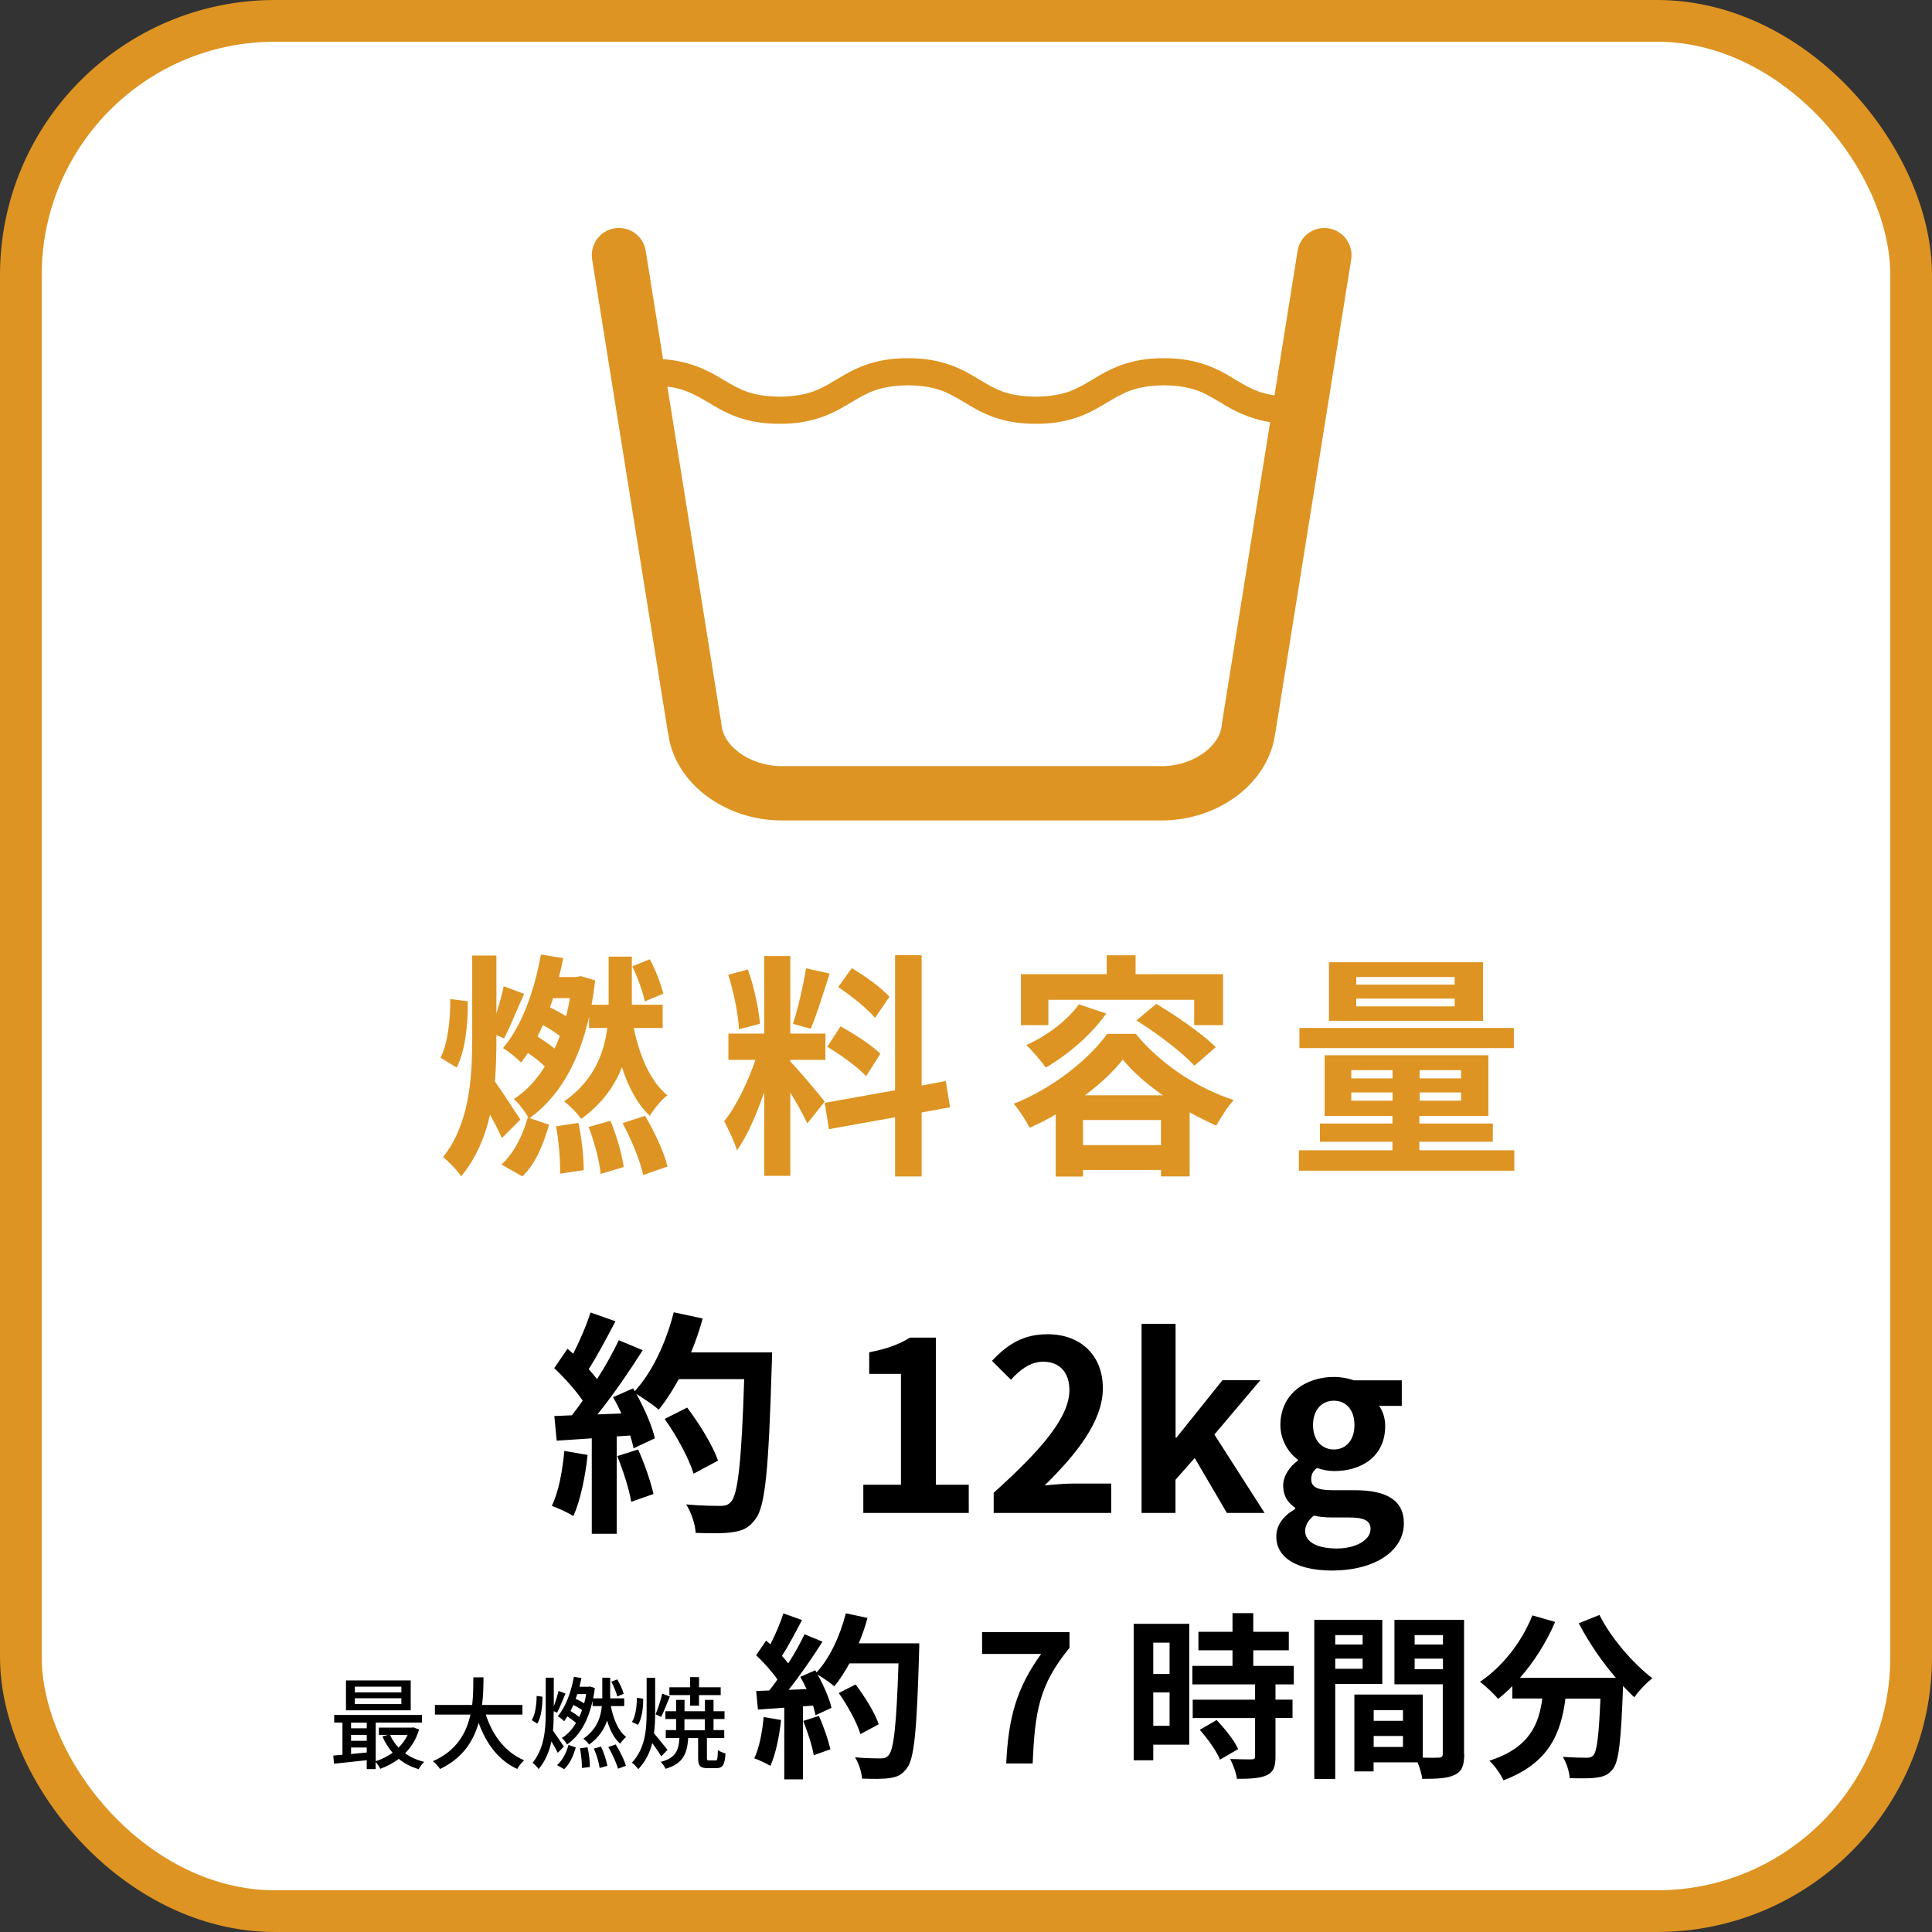
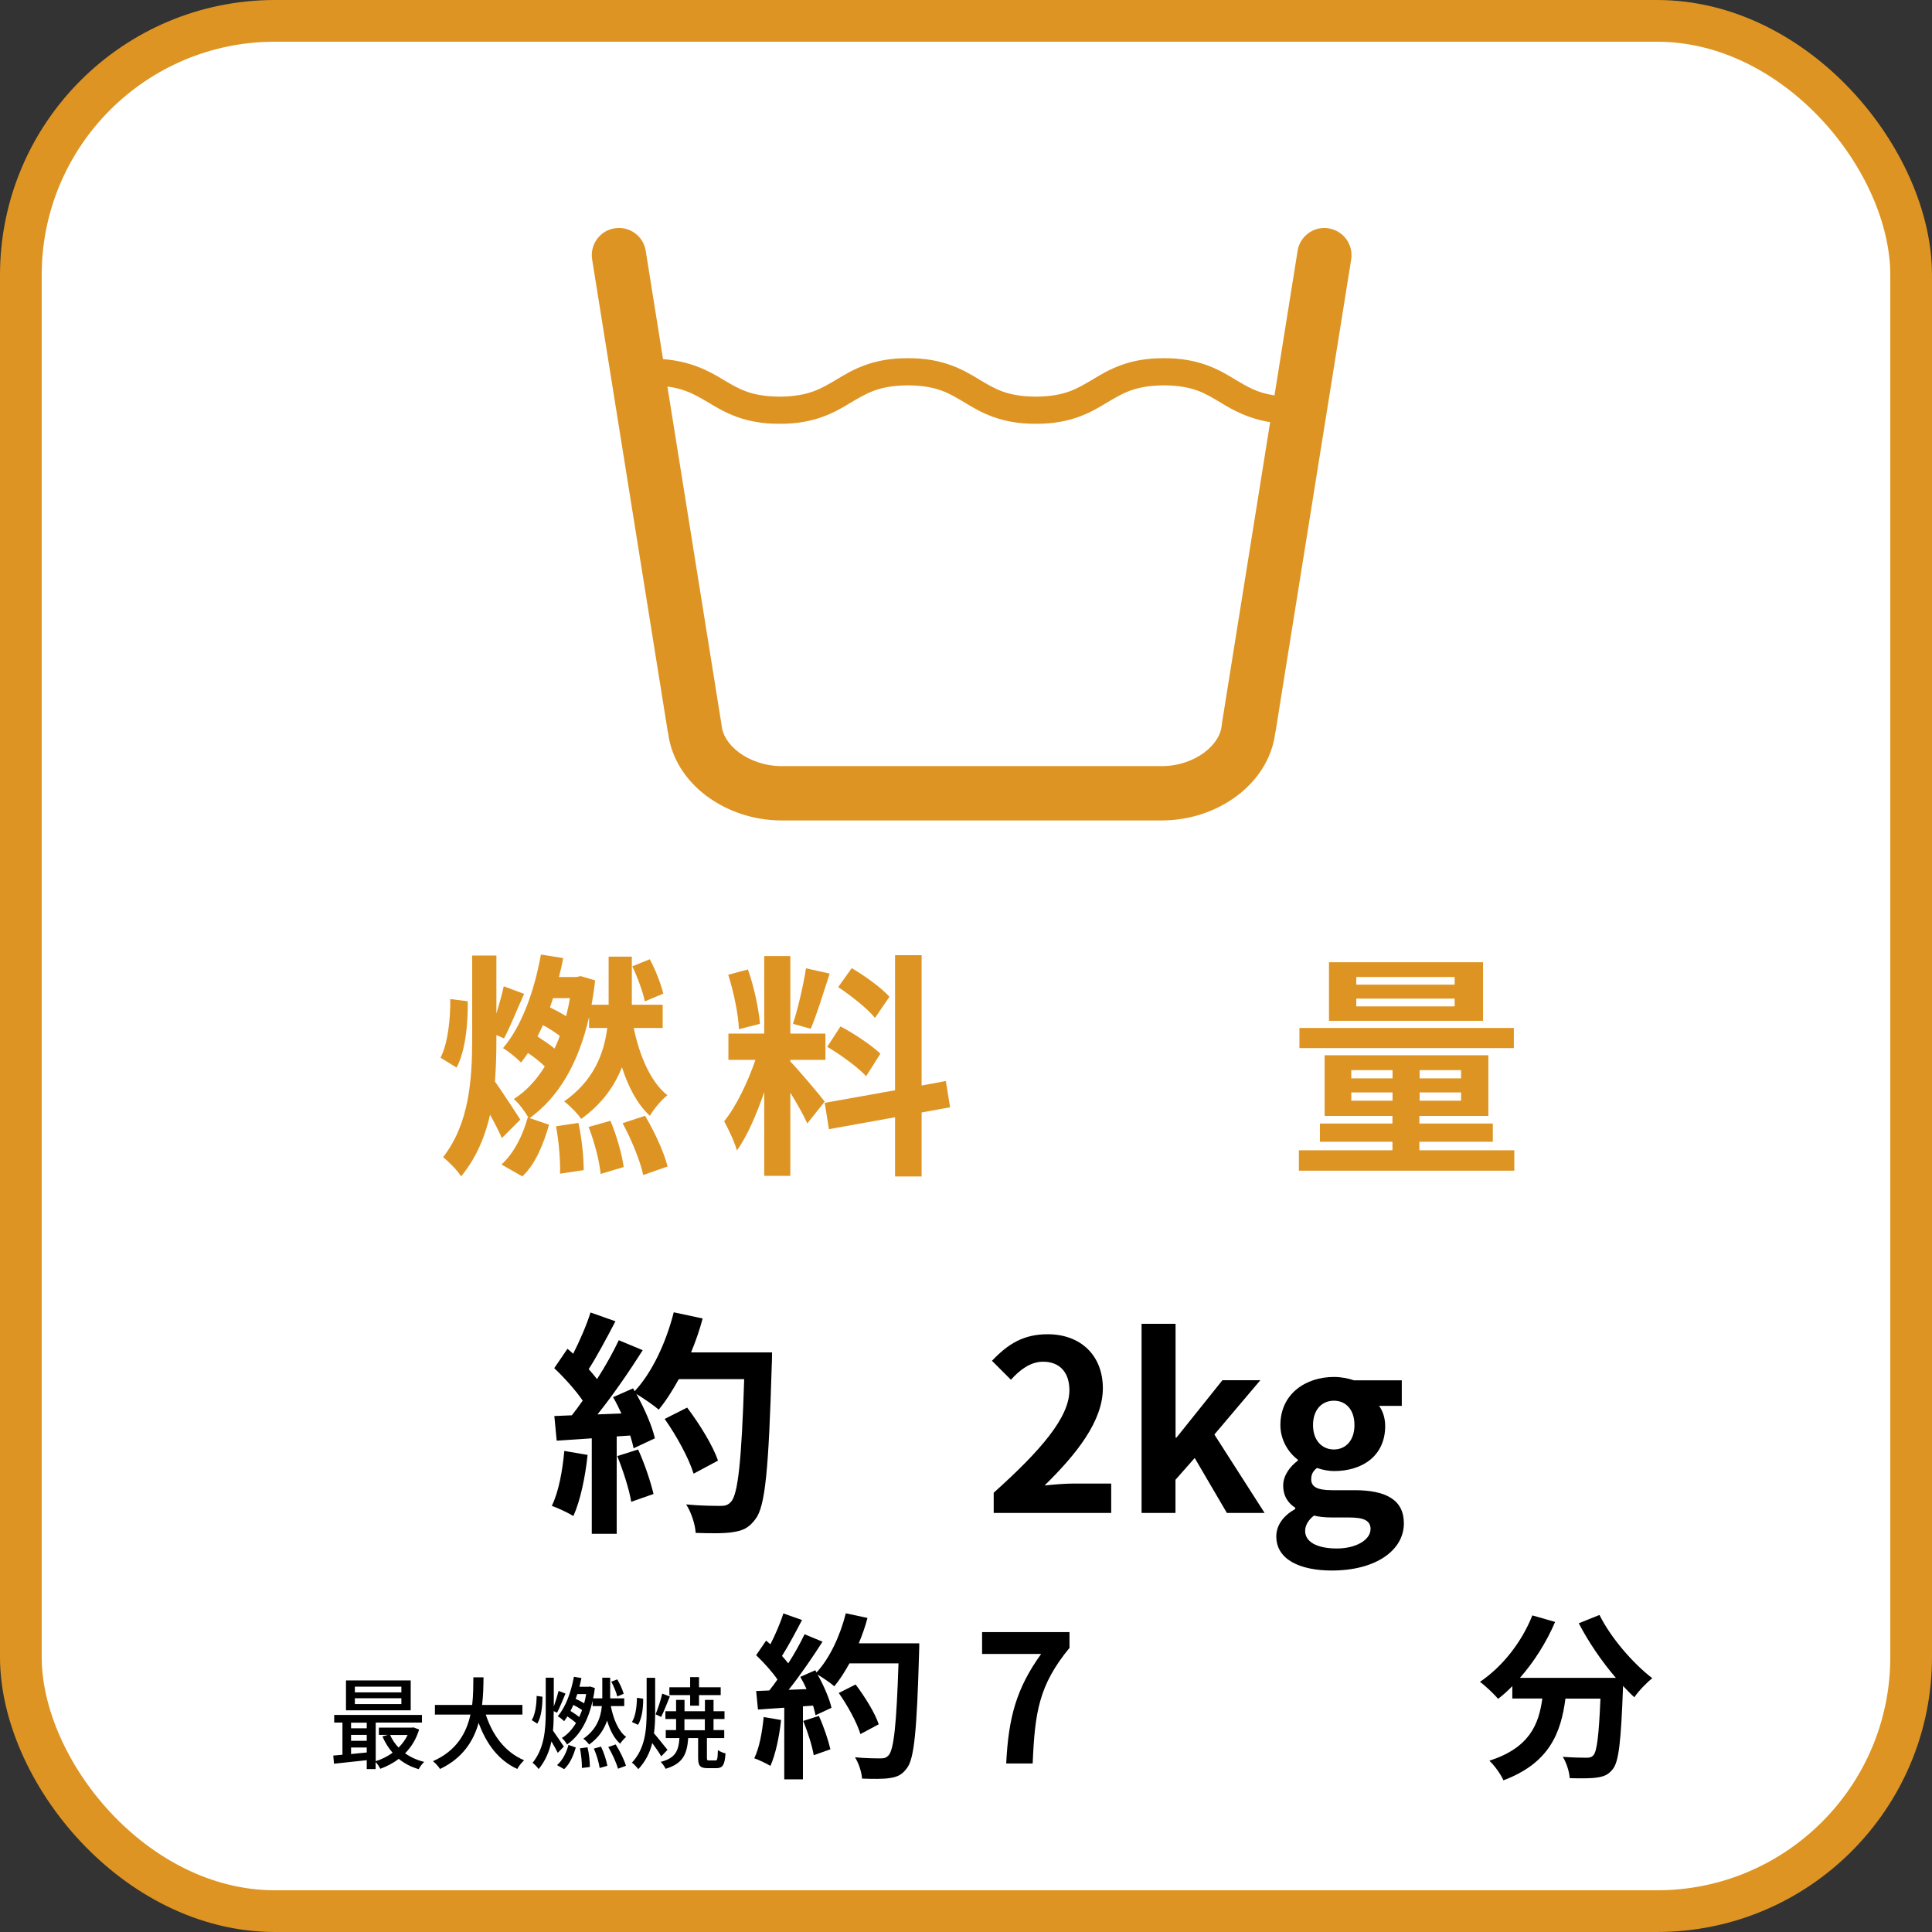
<svg xmlns="http://www.w3.org/2000/svg" id="_レイヤー_2" viewBox="0 0 213.09 213.09">
  <rect x="0" y="0" width="213.09" height="213.09" fill="#333333" stroke="none" />
  <defs>
    <style>.cls-1{stroke:#de9422;stroke-miterlimit:10;stroke-width:4.6px;}.cls-1,.cls-2{fill:#fff;}.cls-3{fill:#de9422;}</style>
  </defs>
  <g id="_レイヤー_1-2">
    <rect class="cls-1" x="2.3" y="2.3" width="208.49" height="208.49" rx="28.03" ry="28.03" />
    <g>
      <path d="M64.81,160.47c-.26,2.46-.81,5.07-1.57,6.74-.55-.34-1.7-.89-2.38-1.12,.76-1.54,1.18-3.87,1.38-6.06l2.56,.44Zm20.34-11.32s0,1.05-.03,1.44c-.34,11.45-.71,15.58-1.8,16.96-.73,.99-1.41,1.28-2.51,1.44-.94,.16-2.56,.13-4.08,.08-.05-.89-.47-2.25-1.05-3.14,1.65,.16,3.14,.16,3.84,.16,.5,0,.78-.1,1.1-.44,.78-.81,1.18-4.63,1.46-13.54h-7.21c-.71,1.28-1.44,2.43-2.22,3.37-.52-.47-1.67-1.25-2.46-1.73,.92,1.65,1.75,3.58,2.04,4.89l-2.35,1.1c-.08-.42-.21-.89-.37-1.41l-1.49,.1v10.74h-2.75v-10.53l-3.87,.26-.26-2.72,1.93-.08c.39-.5,.81-1.05,1.2-1.62-.76-1.12-2.04-2.54-3.14-3.58l1.46-2.14c.21,.18,.42,.37,.63,.55,.73-1.44,1.49-3.19,1.91-4.55l2.75,.97c-.94,1.8-2.01,3.82-2.95,5.28,.34,.37,.65,.76,.92,1.1,.94-1.46,1.78-2.98,2.4-4.29l2.64,1.1c-1.46,2.3-3.29,4.97-4.99,7.08l2.64-.1c-.29-.63-.6-1.25-.92-1.8l2.2-.97,.18,.31c1.93-2.06,3.48-5.41,4.31-8.7l3.19,.68c-.34,1.28-.78,2.54-1.28,3.74h8.91Zm-14.77,10.72c.71,1.54,1.39,3.58,1.7,4.91l-2.46,.86c-.21-1.33-.89-3.45-1.54-5.04l2.3-.73Zm6.12,2.67c-.5-1.65-1.86-4.16-3.19-6.04l2.48-1.25c1.36,1.8,2.85,4.21,3.4,5.85l-2.69,1.44Z" />
-       <path d="M95.21,163.76h4.16v-12.23h-3.5v-2.38c1.93-.37,3.27-.86,4.5-1.62h2.85v16.23h3.63v3.11h-11.63v-3.11Z" />
      <path d="M109.59,164.65c5.25-4.71,8.36-8.34,8.36-11.32,0-1.96-1.07-3.14-2.9-3.14-1.41,0-2.59,.92-3.55,1.99l-2.09-2.09c1.78-1.88,3.5-2.93,6.14-2.93,3.66,0,6.09,2.35,6.09,5.96s-2.9,7.27-6.43,10.72c.97-.1,2.25-.21,3.14-.21h4.21v3.24h-12.96v-2.22Z" />
      <path d="M125.92,146.01h3.74v12.55h.1l5.07-6.33h4.18l-5.07,5.99,5.54,8.65h-4.16l-3.55-6.06-2.12,2.4v3.66h-3.74v-20.86Z" />
      <path d="M140.77,169.46c0-1.23,.76-2.27,2.09-3.03v-.13c-.76-.5-1.33-1.25-1.33-2.46,0-1.1,.76-2.12,1.62-2.74v-.1c-.99-.73-1.93-2.12-1.93-3.82,0-3.45,2.8-5.31,5.91-5.31,.81,0,1.59,.16,2.2,.37h5.28v2.82h-2.51c.39,.5,.68,1.31,.68,2.22,0,3.29-2.51,4.97-5.65,4.97-.58,0-1.25-.13-1.88-.34-.42,.34-.63,.68-.63,1.25,0,.78,.58,1.2,2.3,1.2h2.48c3.53,0,5.44,1.1,5.44,3.66,0,2.95-3.06,5.2-7.95,5.2-3.45,0-6.12-1.18-6.12-3.76Zm10.4-.78c0-1.05-.86-1.31-2.43-1.31h-1.78c-.89,0-1.52-.08-2.04-.21-.65,.52-.97,1.1-.97,1.7,0,1.23,1.36,1.93,3.5,1.93s3.71-.97,3.71-2.12Zm-1.78-11.5c0-1.73-.97-2.69-2.27-2.69s-2.3,.97-2.3,2.69,1.02,2.69,2.3,2.69,2.27-.97,2.27-2.69Z" />
    </g>
    <g>
      <path class="cls-3" d="M48.59,116.65c.78-1.49,1.1-4.13,1.07-6.46l1.93,.24c.03,2.59-.26,5.46-1.23,7.32l-1.78-1.1Zm6.77,8.89c-.31-.71-.78-1.65-1.31-2.59-.55,2.43-1.52,4.76-3.19,6.8-.42-.68-1.39-1.65-1.99-2.12,2.9-3.71,3.21-8.6,3.21-13.12v-9.12h2.67v6.4c.31-1.05,.63-2.12,.81-3.01l2.25,.84c-.76,1.65-1.54,3.66-2.22,4.91l-.84-.37v.34c0,1.57-.03,3.19-.16,4.78,.78,1.1,2.41,3.58,2.8,4.21l-2.04,2.04Zm9.62-13.41c-1.18,5.2-3.4,8.91-6.56,11.19l2.14,.73c-.6,2.06-1.46,4.31-2.95,5.7l-2.3-1.31c1.41-1.28,2.38-3.29,2.9-5.2l.08,.03c-.39-.68-1.1-1.62-1.62-2.06,1.31-.81,2.46-2.04,3.42-3.58-.5-.5-1.18-1.05-1.86-1.49-.24,.37-.5,.71-.76,1.05-.39-.42-1.41-1.25-1.99-1.59,2.07-2.43,3.45-6.27,4.18-10.32l2.46,.39c-.13,.71-.29,1.41-.47,2.09h1.93l.47-.1,1.59,.47c-.1,.94-.24,1.83-.39,2.69h1.88v-5.31h2.56v5.31h3.4v2.56h-3.19c.63,3.06,1.86,5.96,3.71,7.42-.65,.5-1.52,1.54-1.93,2.27-1.36-1.25-2.38-3.16-3.08-5.36-.81,2.06-2.2,4.05-4.5,5.7-.39-.6-1.31-1.52-1.88-1.93,3.27-2.3,4.39-5.25,4.76-8.1h-2.01v-1.23Zm-3.82,3.53c.21-.44,.42-.91,.58-1.41-.52-.39-1.2-.84-1.86-1.18-.21,.44-.39,.86-.6,1.25,.65,.42,1.36,.89,1.88,1.33Zm-.16-5.57c-.1,.34-.24,.68-.34,1.02,.6,.29,1.23,.63,1.78,.97,.16-.63,.31-1.31,.42-1.99h-1.86Zm2.8,13.77c.37,1.67,.58,3.79,.58,5.2l-2.61,.39c.05-1.39-.13-3.55-.44-5.23l2.48-.37Zm3.53-.24c.68,1.62,1.28,3.71,1.46,5.1l-2.54,.76c-.13-1.39-.68-3.53-1.33-5.18l2.4-.68Zm3.82-.55c1.04,1.75,2.12,4.08,2.48,5.59l-2.69,.94c-.29-1.46-1.28-3.89-2.27-5.72l2.48-.81Zm-.03-12.62c-.21-1.07-.81-2.67-1.38-3.87l1.93-.78c.65,1.2,1.23,2.74,1.49,3.79l-2.04,.86Z" />
      <path class="cls-3" d="M89.05,123.92c-.39-.84-1.12-2.2-1.88-3.4v9.17h-2.88v-9.23c-.84,2.43-1.88,4.86-3.01,6.43-.26-.94-.94-2.35-1.41-3.22,1.31-1.59,2.64-4.39,3.45-6.77h-2.98v-2.9h3.95v-8.55h2.88v8.55h3.87v2.9h-3.87v.18c.76,.76,3.24,3.69,3.79,4.42l-1.91,2.4Zm-7.55-10.4c-.05-1.59-.58-4.13-1.18-6.01l2.17-.58c.68,1.88,1.2,4.37,1.33,5.99l-2.33,.6Zm10.01-6.14c-.68,2.09-1.44,4.57-2.09,6.09l-1.96-.55c.55-1.65,1.15-4.29,1.44-6.12l2.61,.58Zm10.14,15.32v7.06h-2.93v-6.53l-7.29,1.31-.47-2.9,7.76-1.39v-14.9h2.93v14.38l2.67-.5,.47,2.9-3.14,.57Zm-8.94-9.49c1.52,.81,3.45,2.09,4.39,3.01l-1.57,2.48c-.86-.94-2.77-2.35-4.29-3.24l1.46-2.25Zm3.79-.94c-.81-1.02-2.61-2.43-4.05-3.4l1.49-2.09c1.46,.86,3.32,2.2,4.16,3.16l-1.59,2.33Z" />
-       <path class="cls-3" d="M125.28,114.04c2.77,3.37,6.8,5.99,10.79,7.29-.71,.78-1.41,1.93-1.93,2.82-.94-.42-1.93-.92-2.93-1.46v7.06h-3.16v-.71h-8.6v.73h-3.01v-6.85c-.94,.55-1.91,1.05-2.88,1.46-.39-.76-1.15-1.96-1.75-2.64,4.26-1.67,8.34-4.94,10.3-7.71h3.16Zm-9.65-.97h-3.03v-5.62h9.46v-2.09h3.19v2.09h9.65v5.62h-3.19v-2.8h-16.08v2.8Zm6.38-1.28c-1.65,2.35-4.26,4.57-6.67,5.96-.44-.65-1.52-1.91-2.14-2.48,2.25-1.02,4.5-2.69,5.8-4.5l3.01,1.02Zm6.04,14.51v-2.77h-8.6v2.77h8.6Zm.21-5.49c-1.78-1.25-3.35-2.61-4.42-3.95-.99,1.28-2.46,2.67-4.18,3.95h8.6Zm-.73-10.09c2.2,1.31,5.12,3.32,6.56,4.78l-2.35,2.04c-1.33-1.46-4.13-3.58-6.4-4.99l2.2-1.83Z" />
      <path class="cls-3" d="M167.02,126.87v2.25h-23.76v-2.25h10.32v-.94h-8v-2.01h8v-.84h-7.48v-6.69h18.06v6.69h-7.61v.84h8.1v2.01h-8.1v.94h10.46Zm-.05-11.27h-23.65v-2.22h23.65v2.22Zm-3.4-3.01h-16.99v-6.46h16.99v6.46Zm-14.53,6.35h4.55v-.91h-4.55v.91Zm4.55,2.46v-.91h-4.55v.91h4.55Zm6.85-13.64h-10.85v.84h10.85v-.84Zm0,2.38h-10.85v.86h10.85v-.86Zm.71,7.89h-4.57v.91h4.57v-.91Zm0,2.46h-4.57v.91h4.57v-.91Z" />
    </g>
    <g>
      <path d="M46.22,190.78c-.32,1.05-.86,1.91-1.54,2.6,.6,.43,1.31,.75,2.11,.95-.21,.18-.49,.55-.61,.8-.84-.24-1.58-.63-2.2-1.14-.62,.48-1.32,.84-2.04,1.1-.1-.22-.32-.55-.51-.75v.78h-.98v-.98c-1.3,.14-2.61,.29-3.61,.39l-.08-.9c.3-.02,.64-.06,1.01-.09v-3.55h-.91v-.84h9.68v.84h-5.1v4.26c.65-.2,1.29-.52,1.86-.93-.45-.52-.83-1.13-1.12-1.8l.6-.17h-.99v-.8h3.63l.18-.03,.63,.24Zm-.92-2.14h-7.14v-3.3h7.14v3.3Zm-6.58,1.36v.62h1.73v-.62h-1.73Zm0,2h1.73v-.65h-1.73v.65Zm1.73,1.29v-.55h-1.73v.72l1.73-.17Zm3.82-7.26h-5.13v.63h5.13v-.63Zm0,1.28h-5.13v.64h5.13v-.64Zm-1.24,4.05c.22,.51,.54,.98,.93,1.39,.41-.41,.75-.87,1-1.39h-1.93Z" />
      <path d="M53.58,189.11c.75,2.3,2.14,4.16,4.23,5.04-.25,.22-.6,.65-.76,.96-2.07-.96-3.4-2.75-4.26-5.09-.56,2-1.76,3.91-4.26,5.09-.17-.28-.5-.64-.78-.86,2.63-1.15,3.7-3.14,4.14-5.14h-3.92v-1.06h4.11c.13-1.1,.12-2.17,.13-3.05h1.12c-.01,.9-.02,1.96-.16,3.05h4.45v1.06h-4.03Z" />
      <path d="M59.83,187.14c0,1.06-.13,2.25-.57,2.97l-.61-.39c.38-.6,.53-1.69,.54-2.67l.64,.09Zm1.69,6.19c-.16-.32-.43-.81-.7-1.26-.23,1.09-.65,2.13-1.41,3.05-.15-.22-.46-.54-.67-.69,1.3-1.6,1.45-3.67,1.45-5.61v-3.78h.89v3.18c.2-.55,.41-1.23,.53-1.72l.76,.29c-.31,.7-.63,1.57-.93,2.11l-.37-.17v.08c0,.69-.01,1.38-.08,2.07,.32,.45,1.03,1.49,1.2,1.76l-.68,.7Zm-.08,1.35c.62-.53,1.05-1.41,1.26-2.23l.81,.29c-.26,.86-.64,1.8-1.29,2.39l-.77-.44Zm3.92-7.09c-.51,2.3-1.48,3.89-2.82,4.82-.11-.22-.38-.56-.57-.72,.6-.36,1.13-.93,1.56-1.65-.24-.23-.61-.5-.95-.73-.11,.19-.24,.36-.36,.53-.14-.15-.49-.43-.7-.55,.88-1.02,1.46-2.64,1.78-4.35l.83,.14c-.07,.32-.14,.65-.22,.96h1.01l.15-.03,.54,.17c-.05,.4-.11,.77-.19,1.14h1.01v-2.28h.87v2.28h1.55v.85h-1.48c.29,1.45,.83,2.77,1.69,3.4-.21,.18-.52,.52-.66,.75-.65-.56-1.12-1.48-1.44-2.55-.32,.95-.9,1.88-1.98,2.64-.14-.19-.43-.5-.64-.64,1.47-1.02,1.92-2.33,2.04-3.6h-1.02v-.57Zm-1.48,1.79c.11-.24,.22-.5,.32-.77-.27-.19-.62-.4-.97-.56-.09,.23-.2,.45-.31,.66,.33,.2,.7,.45,.96,.67Zm-.21-2.53c-.06,.18-.11,.35-.18,.53,.32,.13,.67,.32,.94,.49,.09-.32,.16-.66,.22-1.02h-.98Zm1.13,5.87c.17,.69,.26,1.57,.26,2.17l-.88,.11c.02-.56-.08-1.47-.21-2.17l.83-.11Zm1.49-.08c.32,.66,.6,1.55,.7,2.12l-.85,.24c-.08-.57-.34-1.47-.64-2.14l.8-.22Zm1.62-.23c.47,.74,.95,1.72,1.13,2.35l-.88,.32c-.17-.63-.62-1.63-1.07-2.39l.83-.29Zm.17-5.31c-.11-.44-.39-1.13-.66-1.62l.66-.25c.3,.5,.59,1.15,.71,1.59l-.71,.29Z" />
      <path d="M70.94,187.36c.01,1.02-.14,2.18-.57,2.88l-.67-.31c.39-.6,.54-1.7,.55-2.67l.7,.1Zm2,6.37c-.21-.38-.63-.97-1-1.48-.26,1.04-.73,2.02-1.54,2.88-.15-.21-.48-.56-.7-.72,1.47-1.57,1.62-3.65,1.62-5.61v-3.75h.94v3.75c0,.8-.02,1.59-.13,2.38,.38,.42,1.27,1.55,1.49,1.82l-.7,.73Zm.94-6.61c-.32,.76-.66,1.67-.96,2.25l-.61-.29c.25-.61,.58-1.6,.73-2.28l.84,.31Zm5.02,7.06c.21,0,.25-.15,.28-1.15,.2,.15,.6,.31,.84,.36-.08,1.31-.33,1.63-1.02,1.63h-.93c-.87,0-1.07-.27-1.07-1.15v-2.17h-1.09c-.14,1.78-.57,2.81-2.5,3.39-.1-.23-.35-.6-.54-.76,1.64-.43,1.97-1.22,2.07-2.63h-1.51v-.88h1.14v-1.22h-1.18v-.86h1.18v-1.25h.93v1.25h2.25v-1.25h.95v1.25h1.21v.86h-1.21v1.22h1.18v.88h-1.91v2.17c0,.27,.04,.3,.28,.3h.66Zm-2.78-7.22h-2.29v-.86h2.29v-1.12h.98v1.12h2.39v.86h-2.39v1.17h-.98v-1.17Zm-.63,3.88h2.25v-1.22h-2.25v1.22Z" />
      <path d="M86.15,189.71c-.2,1.84-.61,3.8-1.18,5.06-.41-.25-1.27-.67-1.78-.84,.57-1.16,.88-2.9,1.04-4.55l1.92,.33Zm15.24-8.48s0,.78-.02,1.08c-.25,8.58-.53,11.68-1.35,12.72-.55,.74-1.06,.96-1.88,1.08-.71,.12-1.92,.1-3.06,.06-.04-.67-.35-1.68-.78-2.35,1.23,.12,2.35,.12,2.88,.12,.37,0,.59-.08,.82-.33,.59-.61,.88-3.47,1.1-10.15h-5.41c-.53,.96-1.08,1.82-1.67,2.53-.39-.35-1.25-.94-1.84-1.29,.69,1.23,1.31,2.68,1.53,3.66l-1.76,.82c-.06-.31-.16-.67-.27-1.06l-1.12,.08v8.05h-2.06v-7.9l-2.9,.2-.2-2.04,1.45-.06c.29-.37,.61-.78,.9-1.21-.57-.84-1.53-1.9-2.35-2.68l1.1-1.61c.16,.14,.31,.27,.47,.41,.55-1.08,1.12-2.39,1.43-3.41l2.06,.73c-.71,1.35-1.51,2.86-2.21,3.96,.25,.27,.49,.57,.69,.82,.71-1.1,1.33-2.23,1.8-3.21l1.98,.82c-1.1,1.72-2.47,3.72-3.74,5.31l1.98-.08c-.21-.47-.45-.94-.69-1.35l1.65-.73,.14,.24c1.45-1.55,2.61-4.06,3.23-6.52l2.39,.51c-.25,.96-.59,1.9-.96,2.8h6.68Zm-11.07,8.03c.53,1.16,1.04,2.68,1.27,3.68l-1.84,.65c-.16-1-.67-2.59-1.16-3.78l1.72-.55Zm4.58,2c-.37-1.23-1.39-3.12-2.39-4.53l1.86-.94c1.02,1.35,2.14,3.15,2.55,4.39l-2.02,1.08Z" />
      <path d="M114.84,182.42h-6.52v-2.41h9.64v1.74c-3.37,4.11-3.82,7.07-4.06,12.75h-2.92c.25-5.04,1.1-8.25,3.86-12.09Z" />
-       <path d="M131.18,192.43h-3.98v1.72h-2.16v-15.05h6.13v13.32Zm-3.98-11.25v3.45h1.8v-3.45h-1.8Zm1.8,9.17v-3.68h-1.8v3.68h1.8Zm11.68-4.58v1.69h1.88v2.02h-1.88v4.27c0,1.12-.22,1.7-.98,2.06-.76,.33-1.82,.39-3.27,.39-.08-.65-.43-1.57-.74-2.19,.94,.04,2.04,.04,2.33,.04,.31,0,.41-.08,.41-.35v-4.21h-6.88v-2.02h6.88v-1.69h-6.92v-2.04h4.43v-1.72h-3.76v-2.04h3.76v-2.06h2.29v2.06h3.92v2.04h-3.92v1.72h4.47v2.04h-2.02Zm-6.49,3.94c.9,.96,1.96,2.25,2.37,3.21l-2,1.16c-.35-.9-1.35-2.29-2.23-3.29l1.86-1.08Z" />
-       <path d="M147.27,185.73v10.48h-2.31v-17.55h7.5v7.07h-5.19Zm0-5.39v1.04h3.02v-1.04h-3.02Zm3.02,3.72v-1.12h-3.02v1.12h3.02Zm11.21,9.38c0,1.25-.25,1.94-1.04,2.31-.76,.39-1.9,.45-3.59,.45-.06-.49-.27-1.21-.51-1.82h-4.86v1h-2.12v-8.48h7.54v6.96c.76,.02,1.49,.02,1.74,0,.35,0,.47-.12,.47-.43v-7.66h-5.33v-7.11h7.68v14.79Zm-9.99-4.82v1.18h3.23v-1.18h-3.23Zm3.23,4.06v-1.21h-3.23v1.21h3.23Zm1.29-12.34v1.04h3.12v-1.04h-3.12Zm3.12,3.76v-1.16h-3.12v1.16h3.12Z" />
      <path d="M176.42,178.13c1.23,2.49,3.68,5.33,5.82,6.97-.63,.49-1.53,1.43-1.98,2.1-.41-.37-.82-.8-1.25-1.25v.14c-.22,5.92-.45,8.23-1.14,9.05-.49,.63-1.02,.82-1.78,.92-.67,.1-1.8,.1-2.96,.06-.04-.71-.35-1.68-.76-2.35,1.08,.08,2.1,.1,2.59,.1,.35,0,.57-.04,.78-.27,.39-.41,.61-2.16,.78-6.25h-3.86c-.49,3.76-1.76,7.11-6.84,9.01-.29-.67-.98-1.63-1.55-2.16,4.43-1.43,5.45-4,5.84-6.86h-3.31v-1.37c-.51,.53-1.04,1-1.57,1.41-.43-.53-1.43-1.47-2-1.88,2.45-1.65,4.6-4.35,5.78-7.33l2.51,.72c-.96,2.25-2.33,4.41-3.88,6.17h10.58c-1.55-1.8-3.02-3.96-4.09-6.02l2.29-.92Z" />
    </g>
    <g>
      <path class="cls-3" d="M146.55,25.18c-1.63-.26-3.17,.85-3.43,2.48l-2.55,15.95c-1.91-.28-2.99-.95-4.37-1.77-1.74-1.07-4-2.36-7.83-2.33-3.83-.03-6.08,1.26-7.83,2.33-1.79,1.05-3.05,1.87-6.28,1.91-3.23-.03-4.5-.85-6.29-1.91-1.74-1.07-4-2.36-7.83-2.33-3.83-.03-6.09,1.26-7.84,2.33-1.79,1.05-3.06,1.87-6.3,1.91-3.23-.03-4.51-.86-6.3-1.91-1.53-.94-3.53-2-6.57-2.23l-1.91-11.95c-.26-1.63-1.79-2.74-3.43-2.48-1.63,.26-2.74,1.8-2.48,3.43l8.35,52.14h.02c.33,2.92,2.01,5.36,4.22,7.02,2.29,1.71,5.2,2.72,8.32,2.72h41.9c3.13,0,6.04-1.01,8.32-2.72,2.21-1.66,3.89-4.1,4.22-7.02h.02s8.35-52.13,8.35-52.13c.26-1.63-.85-3.17-2.48-3.43Z" />
      <path class="cls-2" d="M134.78,79.8l-.03,.21c-.08,.95-.68,2.05-1.9,2.97-1.2,.91-2.92,1.53-4.73,1.52h-41.9c-1.81,0-3.53-.61-4.73-1.52-1.22-.92-1.82-2.01-1.9-2.97l-.03-.21-5.95-37.17c2.01,.27,3.13,.95,4.55,1.78,1.74,1.07,4,2.36,7.83,2.33,3.83,.03,6.09-1.26,7.84-2.33,1.79-1.05,3.06-1.87,6.3-1.91,3.23,.03,4.5,.85,6.29,1.91,1.74,1.07,4,2.36,7.83,2.33,3.83,.03,6.08-1.26,7.83-2.33,1.79-1.05,3.05-1.87,6.28-1.91,3.23,.03,4.5,.85,6.28,1.91,1.34,.82,3.01,1.76,5.45,2.15l-5.32,33.24Z" />
    </g>
  </g>
</svg>